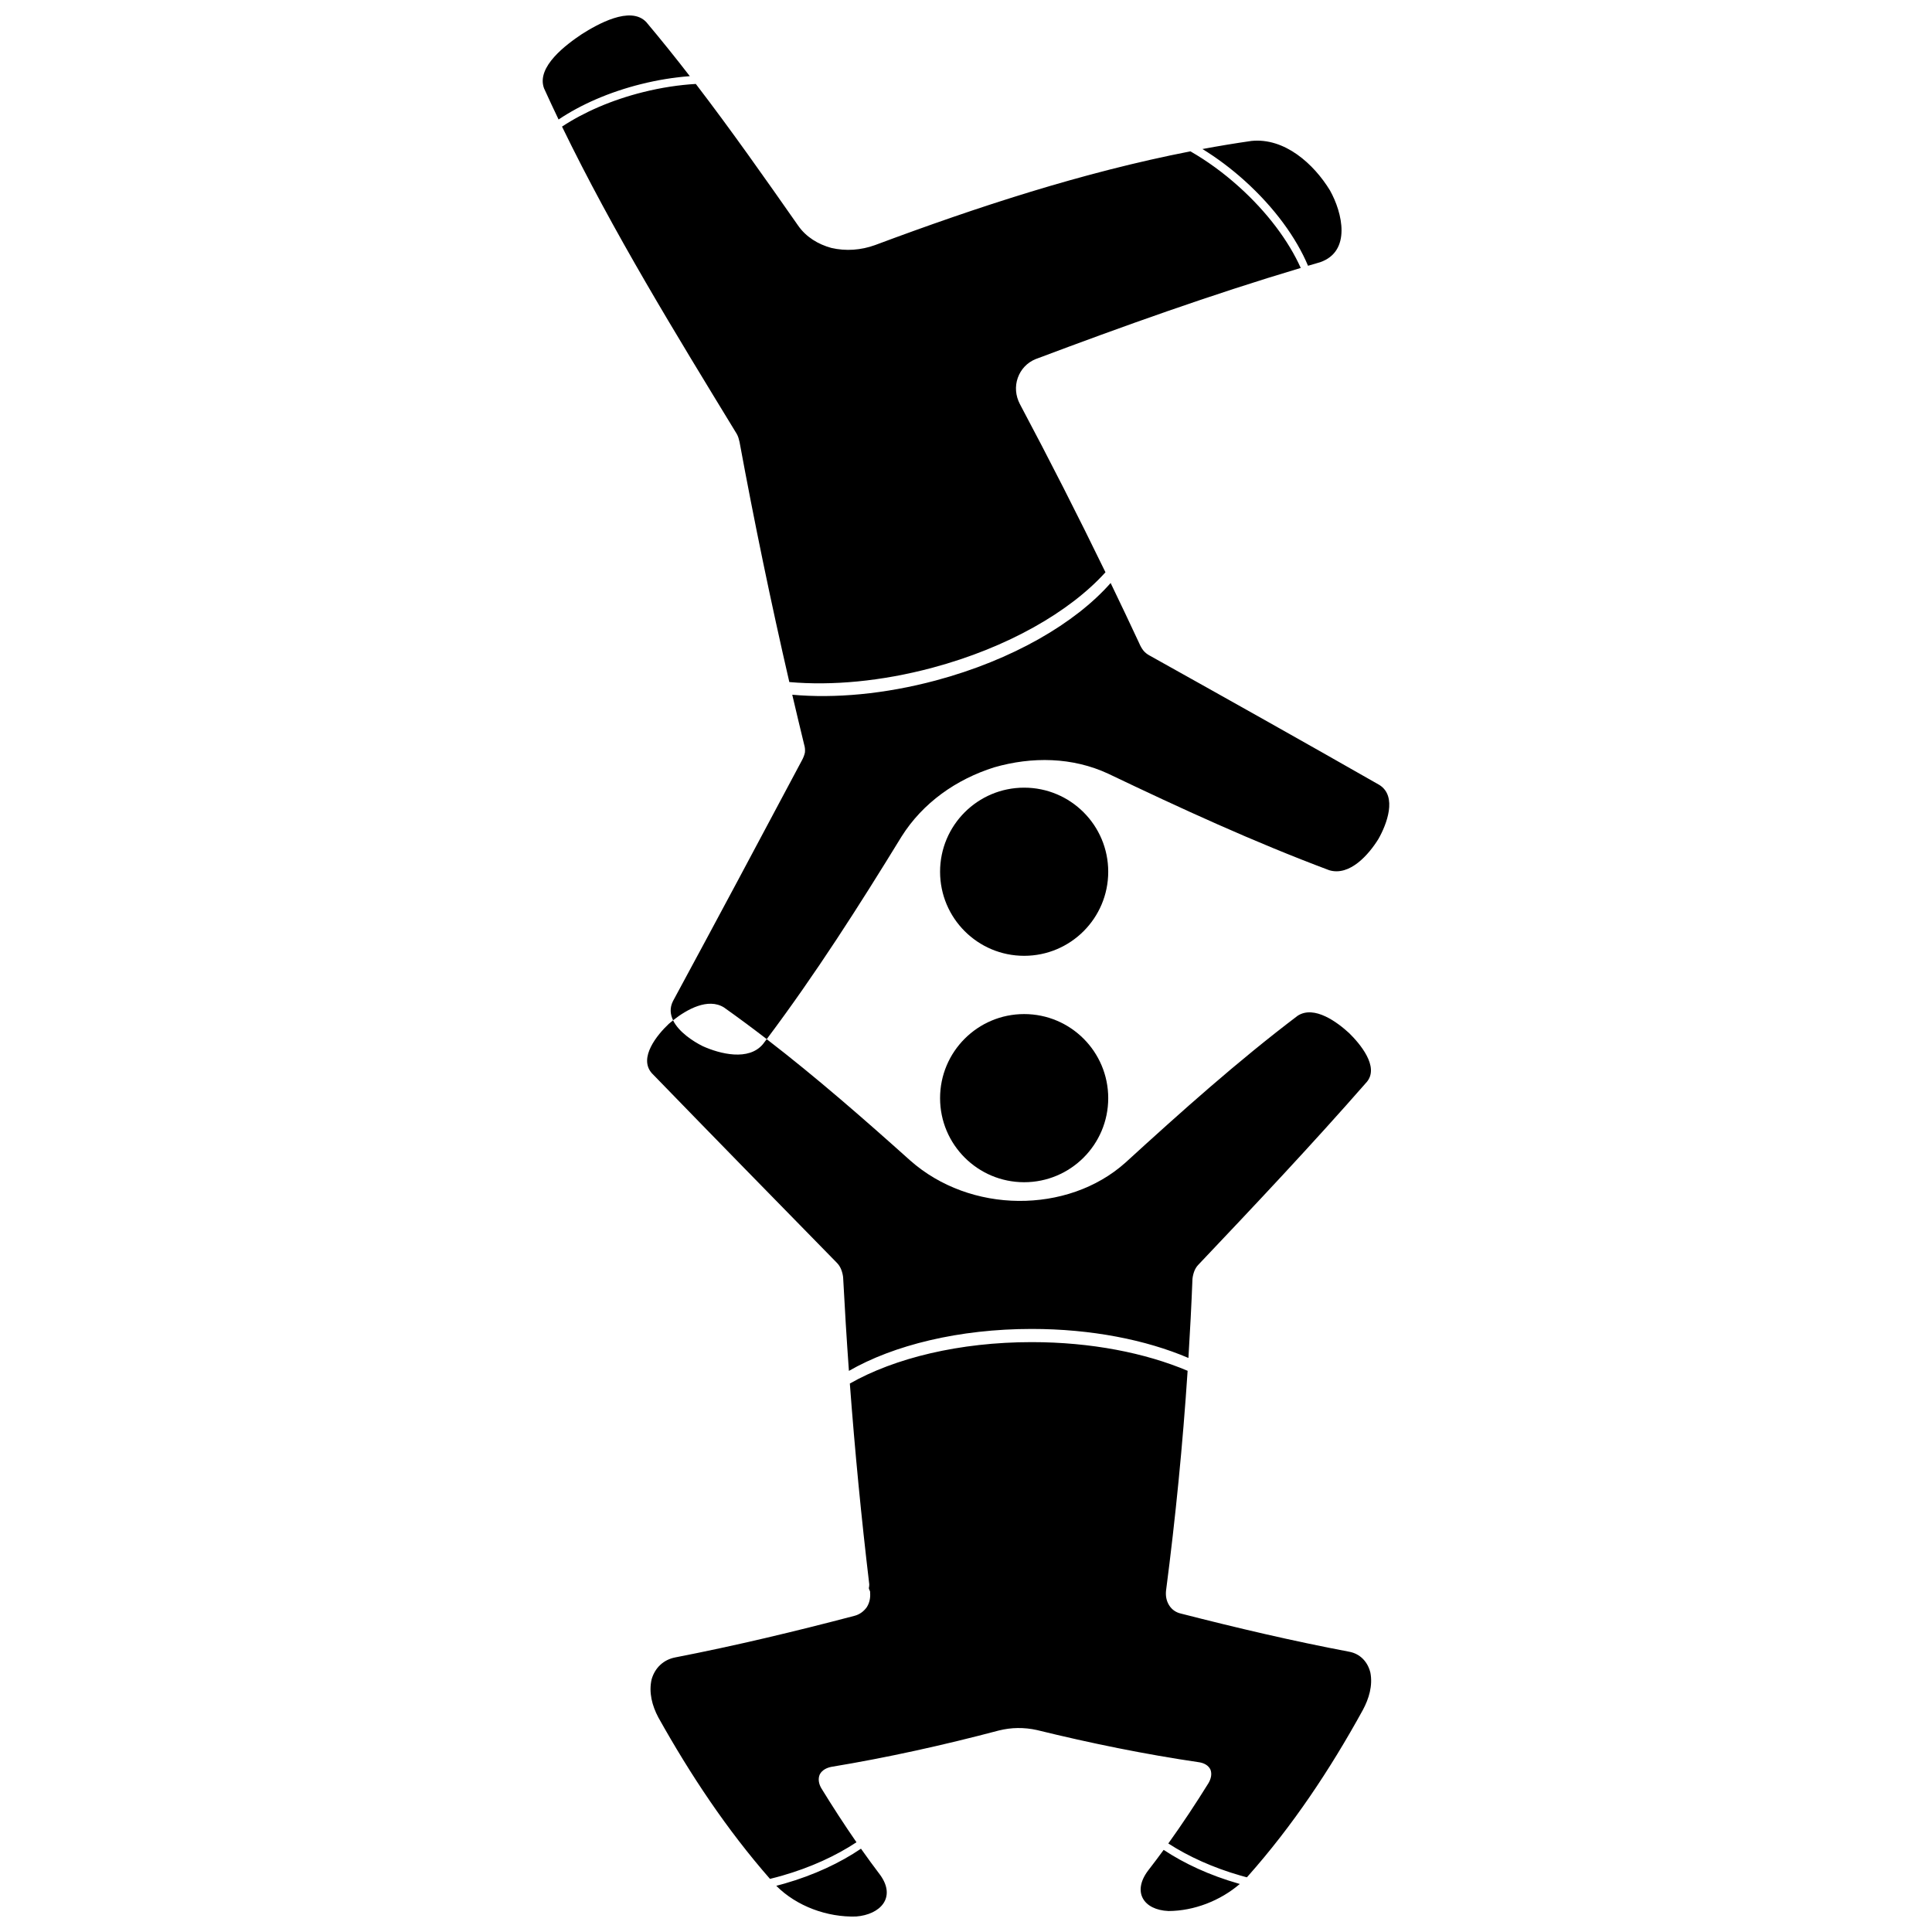
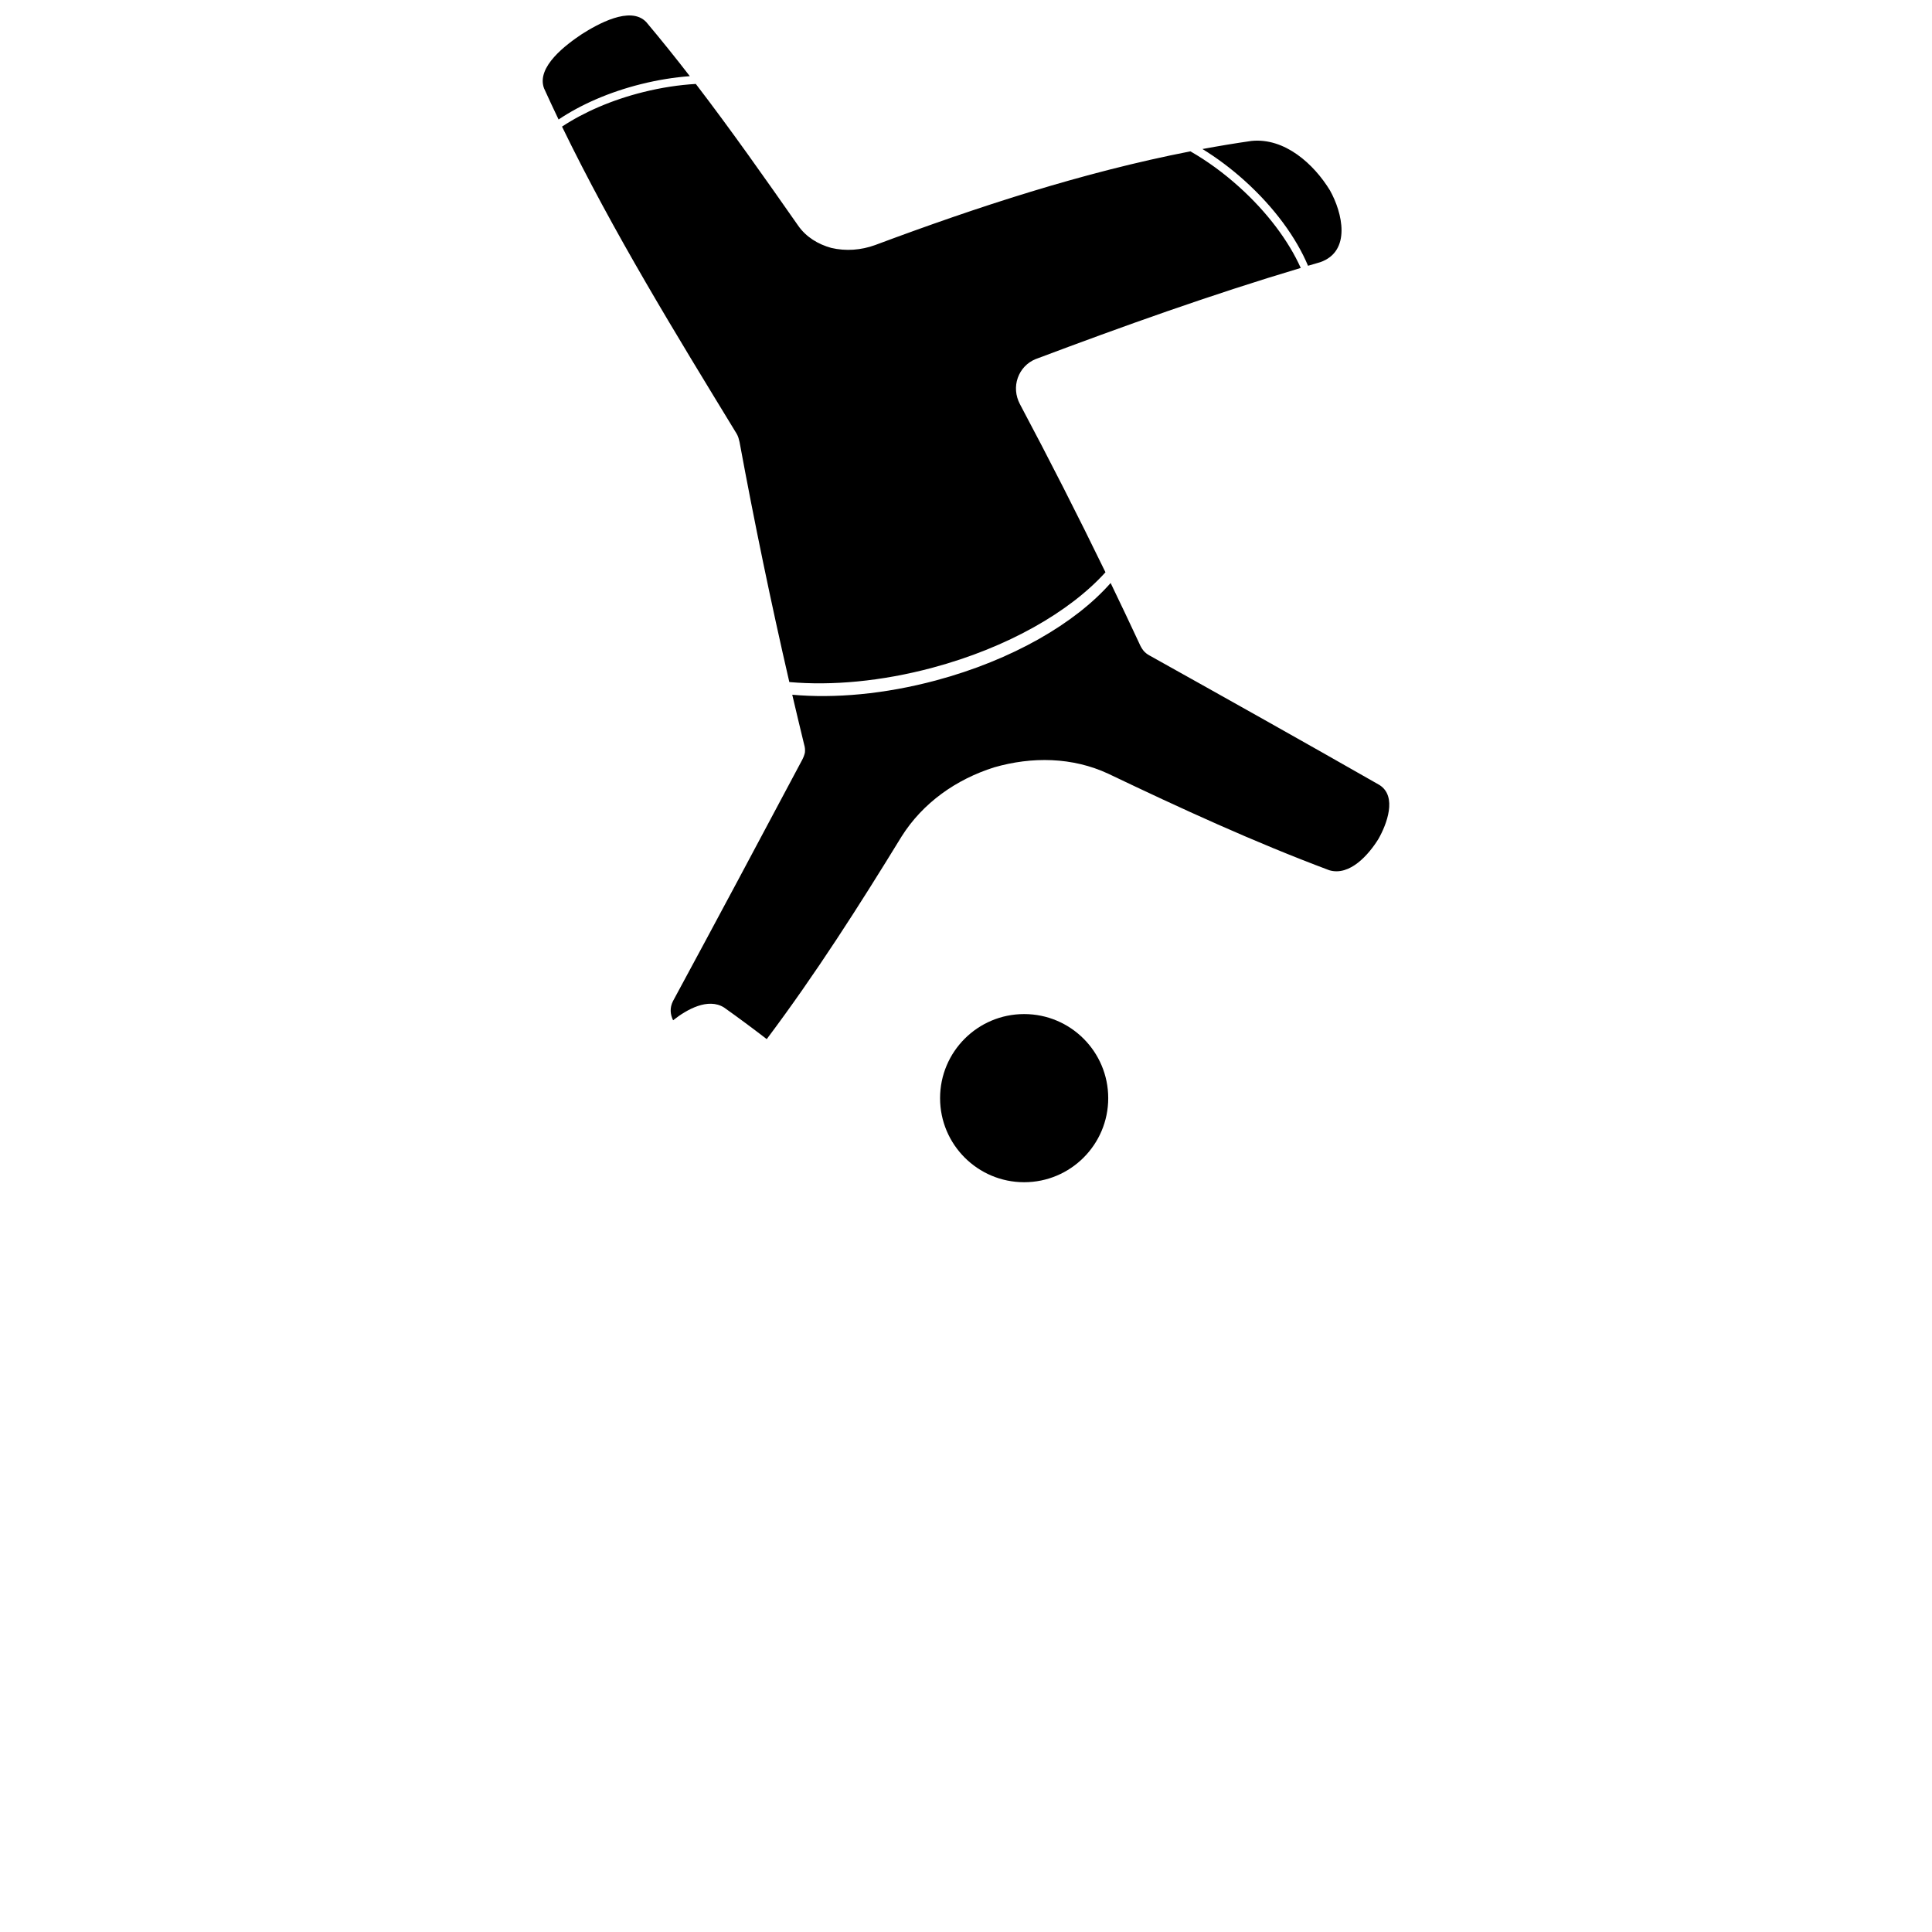
<svg xmlns="http://www.w3.org/2000/svg" width="800px" height="800px" version="1.1" viewBox="144 144 512 512">
  <defs>
    <clipPath id="b">
      <path d="m287 148.09h226v271.91h-226z" />
    </clipPath>
    <clipPath id="a">
      <path d="m315 412h193v239.9h-193z" />
    </clipPath>
  </defs>
  <g clip-path="url(#b)">
    <path d="m438.33 298.5c2.566 5.316 5.098 10.648 7.59 16 0.277 0.664 0.625 1.297 1.066 1.867 0.438 0.547 0.984 0.98 1.598 1.316 20.363 11.371 40.707 22.77 60.961 34.332 4.84 3.027 1.918 10.516-0.246 14.316-2.523 4.082-7.566 9.93-13.031 8.289-19.945-7.469-39.328-16.379-58.531-25.559-9.539-4.449-20.27-4.59-30.281-1.703-10.043 3.176-18.898 9.375-24.547 18.359-11.223 18.316-22.809 36.473-35.715 53.66-3.719-2.863-7.484-5.66-11.312-8.379-4.231-2.648-9.852 0.492-13.504 3.387-0.766-1.574-0.93-3.301-0.027-5.086 11.492-21.246 22.863-42.555 34.211-63.879 0.336-0.625 0.598-1.289 0.75-1.984 0.078-0.719 0.012-1.441-0.207-2.133-1.07-4.391-2.121-8.789-3.148-13.191 11.266 1.016 24.457-0.145 38.07-3.789 20.254-5.426 36.941-15.16 46.305-25.824zm-146.3-122.83c-1.316-2.746-2.602-5.504-3.859-8.273-2.125-5.754 6.059-11.703 10.055-14.375 3.988-2.516 12.824-7.613 17.039-3.172 3.949 4.695 7.789 9.48 11.543 14.336-4.137 0.305-8.473 0.996-12.891 2.098-8.504 2.117-16.031 5.453-21.887 9.387zm196.68 39.336c-23.742 7.086-47.094 15.445-70.277 24.168-2.231 0.914-3.898 2.688-4.707 4.957-0.812 2.297-0.582 4.754 0.531 6.91 7.836 14.738 15.414 29.609 22.703 44.617-9.449 10.457-25.914 19.957-45.836 25.293-13.562 3.633-26.707 4.797-37.945 3.801-4.871-21.102-9.262-42.312-13.191-63.613-0.078-0.359-0.176-0.715-0.277-1.066-0.117-0.387-0.277-0.758-0.48-1.109-16.207-26.582-32.676-53.348-46.289-81.414 5.797-3.828 13.188-7.066 21.508-9.141 4.793-1.195 9.496-1.906 13.945-2.164 9.395 12.262 18.285 24.922 27.129 37.559 2.102 3.012 5.273 4.934 8.777 5.898 3.875 0.902 7.887 0.598 11.621-0.758 27.18-10.156 55.016-19.262 83.547-24.836 4.328 2.477 8.699 5.629 12.883 9.398 7.543 6.789 13.172 14.406 16.359 21.5zm-13.07-33.656c8.828-0.898 16.543 6.098 20.828 13.129 3.297 5.898 5.715 16.125-2.613 19.012l-3.215 0.941c-3.094-7.387-8.898-15.43-16.82-22.562-3.629-3.266-7.398-6.07-11.16-8.375 4.312-0.801 8.637-1.52 12.98-2.144z" />
  </g>
  <path d="m393.13 435.02c0-12.305 9.977-22.281 22.281-22.281 12.305 0 22.281 9.977 22.281 22.281 0 12.305-9.977 22.281-22.281 22.281-12.305-0.004-22.281-9.977-22.281-22.281z" />
-   <path d="m393.13 375.02c0-12.305 9.977-22.281 22.281-22.281 12.305 0 22.281 9.977 22.281 22.281 0 12.305-9.977 22.281-22.281 22.281-12.305 0-22.281-9.977-22.281-22.281z" />
  <g clip-path="url(#a)">
-     <path d="m472.56 643.27c-5.18 4.445-12.121 7.144-18.895 7.172-6.676-0.293-9.609-5.078-5.461-10.652 1.422-1.832 2.812-3.684 4.18-5.555 5.441 3.621 12.203 6.75 19.781 8.922zm-100.39-9.348c1.668 2.367 3.375 4.703 5.125 7.012 4.242 5.945 0.004 10.461-6.43 10.961-7.625 0.23-15.719-2.695-21.145-8.137 0.73-0.188 1.469-0.387 2.203-0.598 7.797-2.238 14.727-5.484 20.246-9.238zm-3.199-126.62c-0.594-8.27-1.105-16.551-1.535-24.832-0.082-0.707-0.258-1.395-0.52-2.059-0.258-0.641-0.625-1.23-1.109-1.727-16.383-16.727-32.758-33.461-49.059-50.266-3.633-4.102 1.477-10.246 4.469-13.066 0.355-0.312 0.742-0.633 1.152-0.957 1.484 3.051 5.227 5.543 7.863 6.848 4.578 2.066 12.191 3.996 15.969-0.551l0.984-1.305c13.16 10.137 25.695 21.098 38.055 32.176 7.875 6.965 18.234 10.605 28.711 10.688 10.297 0.078 20.609-3.246 28.332-10.172 14.754-13.473 29.688-26.844 45.629-38.91 4.402-2.828 10.508 1.734 13.652 4.637 2.805 2.754 7.988 8.84 4.695 12.871-14.488 16.555-29.582 32.574-44.719 48.531-0.465 0.488-0.805 1.066-1.047 1.691-0.242 0.652-0.406 1.332-0.477 2.027-0.277 6.984-0.637 13.969-1.07 20.945-11.234-4.801-25.719-7.691-41.535-7.691-19.285 0-36.598 4.301-48.441 11.121zm5.621 58.754c0.074-0.426-0.309-0.766-0.34-1.18 0.074-0.336 0.125-0.676 0.113-1.023-2.106-17.695-3.82-35.43-5.148-53.199 11.832-6.738 29.043-10.977 48.199-10.977 15.711 0 30.113 2.856 41.316 7.598-1.289 19.488-3.199 38.93-5.723 58.301-0.137 1.336 0.098 2.676 0.812 3.82 0.707 1.16 1.824 1.926 3.144 2.219 14.77 3.785 29.621 7.277 44.605 10.113 2.934 0.555 4.898 2.695 5.598 5.547 0.66 3.438-0.383 6.894-2.012 9.914-8.637 15.711-18.594 30.688-30.523 44.105l-0.203 0.215c-0.555-0.145-1.105-0.297-1.66-0.457-7.293-2.09-13.828-5.066-19.156-8.512 3.734-5.203 7.266-10.547 10.645-15.988 0.641-1.09 0.992-2.391 0.516-3.613-0.547-1.125-1.699-1.695-2.883-1.906-14.5-2.125-28.855-5.062-43.086-8.551-1.672-0.375-3.387-0.555-5.102-0.535-1.68 0.016-3.348 0.25-4.981 0.648-14.645 3.875-29.438 7.164-44.387 9.637-1.25 0.242-2.469 0.84-3.086 2.004-0.527 1.219-0.242 2.539 0.402 3.652 2.981 4.856 6.078 9.645 9.324 14.328-5.418 3.586-12.133 6.68-19.656 8.84-1.094 0.312-2.184 0.602-3.266 0.863-11.465-13.09-21.105-27.617-29.59-42.793-1.641-3.086-2.582-6.629-1.77-10.102 0.875-3.039 3.137-5.188 6.254-5.793 15.949-3.098 31.754-6.883 47.465-11.012 1.352-0.34 2.484-1.16 3.289-2.289 0.738-1.156 1.012-2.516 0.887-3.875z" />
-   </g>
+     </g>
</svg>